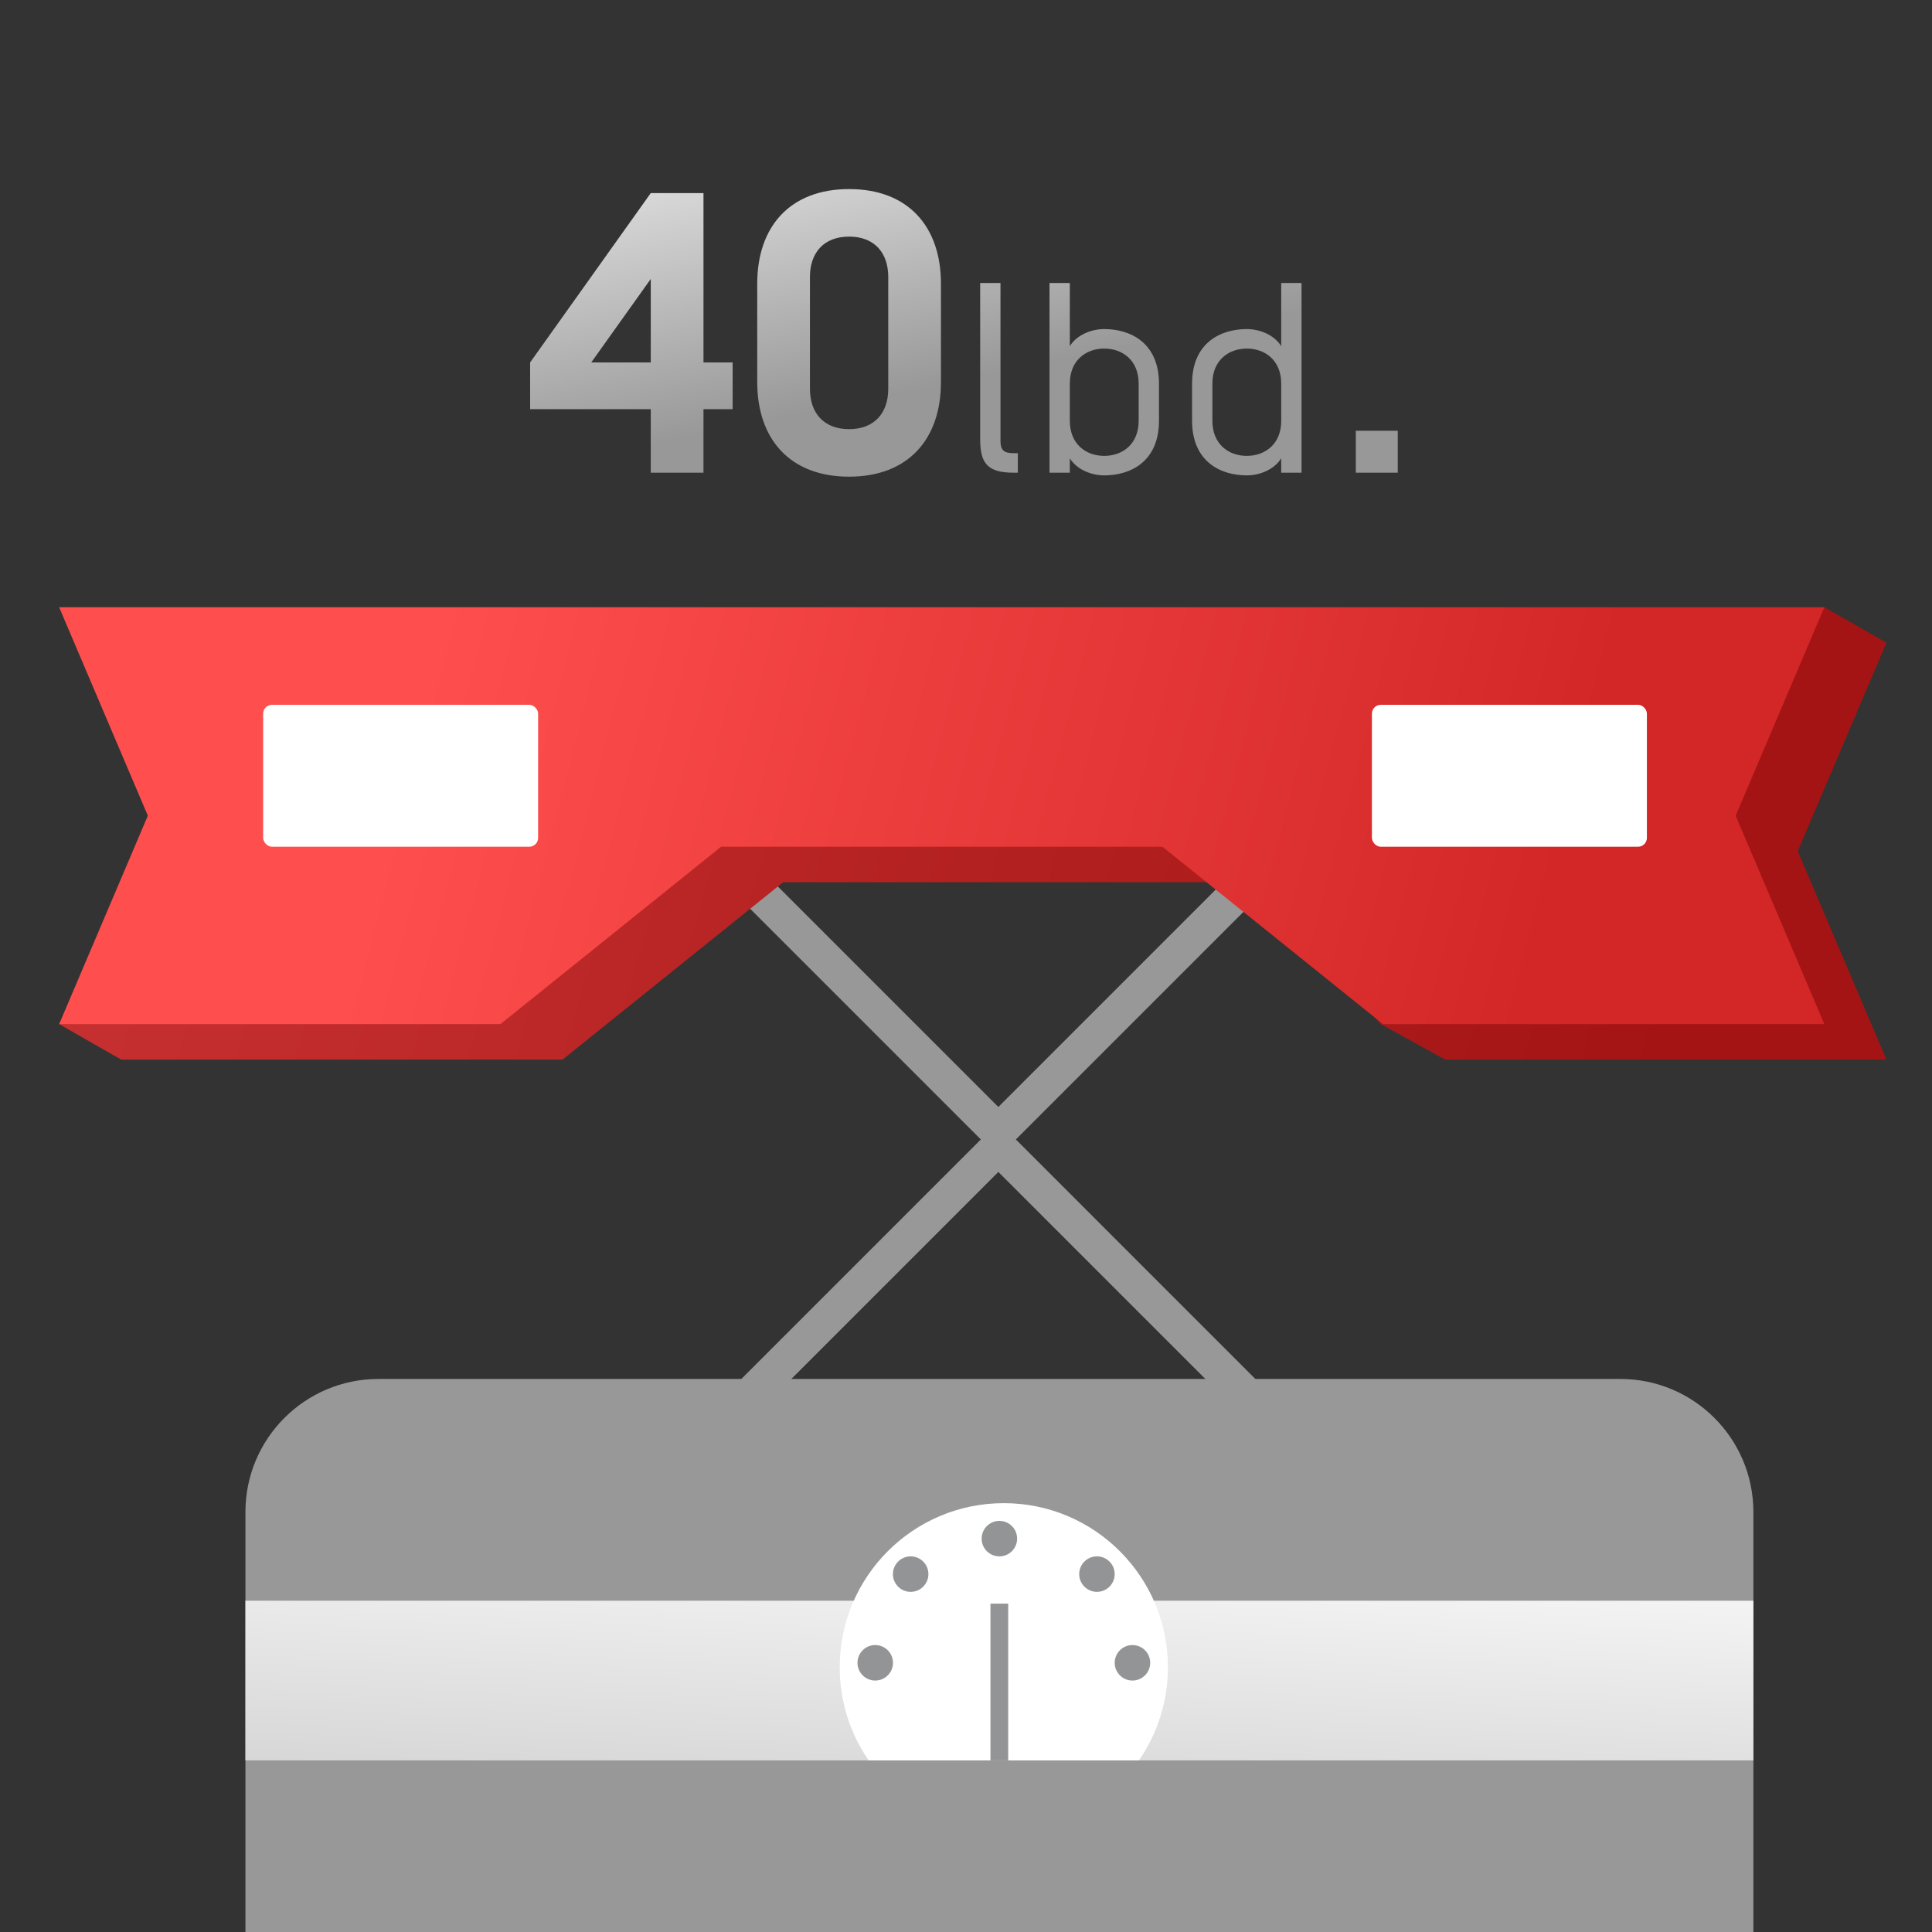
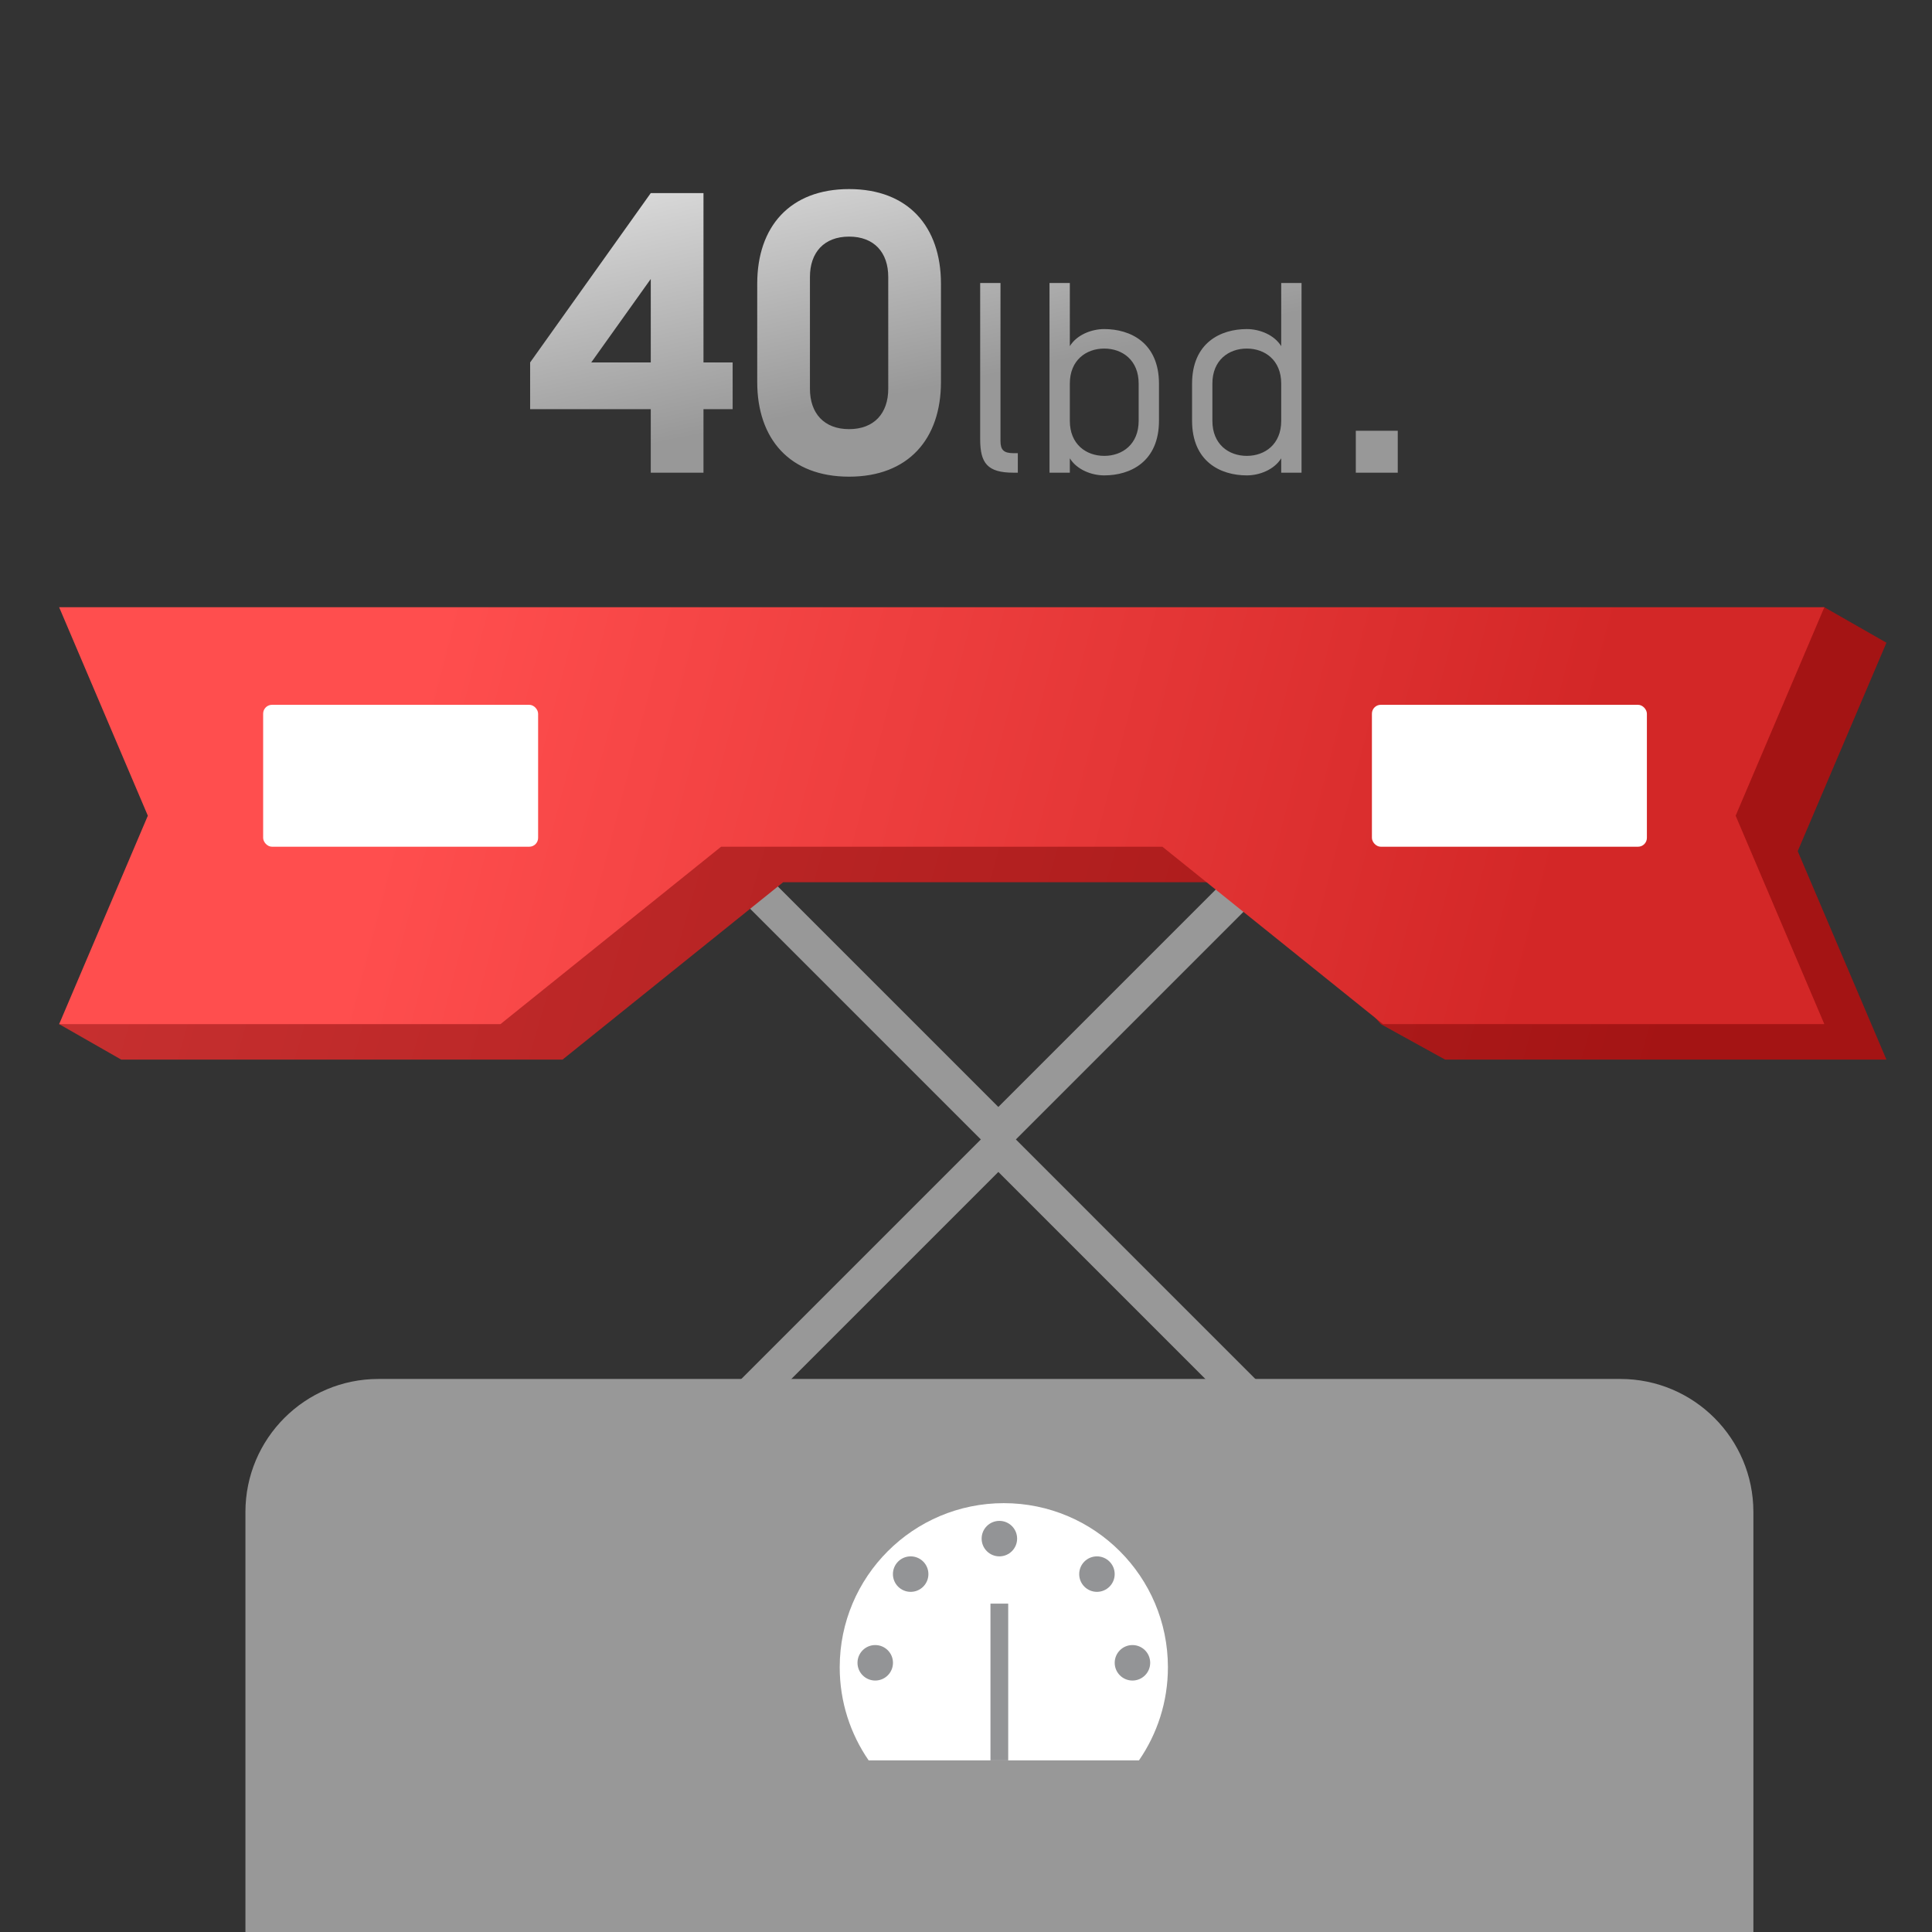
<svg xmlns="http://www.w3.org/2000/svg" width="98" height="98" viewBox="0 0 98 98" fill="none">
  <rect x="0" y="0" width="98" height="98" fill="#333333" stroke="none" />
  <g clip-path="url(#clip0_526_823)">
    <path d="M37.195 43.973L50.641 57.418L63.812 44.247" stroke="#989898" stroke-width="1.793" stroke-linecap="round" />
    <path d="M37.195 71.624L50.641 58.178L63.812 71.35" stroke="#989898" stroke-width="1.793" stroke-linecap="round" />
    <path d="M6.15 32.602H50.919L92.539 30.802L95.689 32.602L91.189 43.175L95.689 53.749H73.304L70.042 51.949L67.708 49.249L62.112 44.75H50.919H39.727L28.534 53.749H6.15L3 51.949L10.649 43.175L6.15 32.602Z" fill="url(#paint0_linear_526_823)" />
    <path d="M37.163 20.755V18.384H35.684V9.794H33.01L26.891 18.384V20.755H33.01V23.977H35.684V20.755H37.163ZM29.991 18.384L33.01 14.15V18.384H29.991ZM38.41 19.377C38.41 22.275 40.071 24.179 43.07 24.179C46.069 24.179 47.73 22.275 47.73 19.377V14.393C47.73 11.495 46.069 9.591 43.07 9.591C40.071 9.591 38.41 11.495 38.41 14.393V19.377ZM45.056 19.722C45.056 20.958 44.346 21.768 43.07 21.768C41.794 21.768 41.084 20.958 41.084 19.722V14.048C41.084 12.812 41.794 12.002 43.07 12.002C44.346 12.002 45.056 12.812 45.056 14.048V19.722ZM50.749 14.355H49.719V22.286C49.719 23.495 50.09 23.977 51.409 23.977H51.629V22.987H51.409C50.914 22.987 50.749 22.822 50.749 22.368V14.355ZM56.013 24.114C57.332 24.114 58.789 23.427 58.789 21.337V19.468C58.789 17.379 57.332 16.692 56.013 16.692C55.367 16.692 54.624 16.98 54.267 17.558V14.355H53.236V23.977H54.267V23.248C54.624 23.825 55.367 24.114 56.013 24.114ZM57.758 21.351C57.758 22.533 56.934 23.124 56.013 23.124C55.092 23.124 54.267 22.533 54.267 21.351V19.454C54.267 18.272 55.092 17.681 56.013 17.681C56.934 17.681 57.758 18.272 57.758 19.454V21.351ZM63.243 24.114C63.889 24.114 64.631 23.825 64.989 23.248V23.977H66.02V14.355H64.989V17.558C64.631 16.98 63.889 16.692 63.243 16.692C61.924 16.692 60.467 17.379 60.467 19.468V21.337C60.467 23.427 61.924 24.114 63.243 24.114ZM61.498 19.454C61.498 18.272 62.322 17.681 63.243 17.681C64.164 17.681 64.989 18.272 64.989 19.454V21.351C64.989 22.533 64.164 23.124 63.243 23.124C62.322 23.124 61.498 22.533 61.498 21.351V19.454ZM68.773 23.977H70.901V21.849H68.773V23.977Z" fill="url(#paint1_linear_526_823)" />
    <path d="M3 30.802H92.539L88.04 41.376L92.539 51.949H70.154L58.962 42.95H47.77H36.577L25.385 51.949H3L7.499 41.376L3 30.802Z" fill="url(#paint2_linear_526_823)" />
    <rect x="13.348" y="35.751" width="13.948" height="7.199" rx="0.45" fill="white" />
    <rect x="69.59" y="35.751" width="13.948" height="7.199" rx="0.45" fill="white" />
    <path d="M12.449 76.697C12.449 72.969 15.471 69.947 19.198 69.947H82.191C85.918 69.947 88.94 72.969 88.94 76.697V98.294H12.449V76.697Z" fill="#989898" />
-     <path d="M12.449 81.196H88.94V89.295H12.449V81.196Z" fill="url(#paint3_linear_526_823)" />
    <g clip-path="url(#clip1_526_823)">
      <path d="M59.242 84.571C59.242 86.326 58.699 87.953 57.772 89.296C57.772 89.296 53.761 89.296 50.918 89.296C48.075 89.296 44.169 89.296 44.063 89.296C43.137 87.953 42.594 86.326 42.594 84.571C42.594 79.974 46.321 76.247 50.918 76.247C55.515 76.247 59.242 79.974 59.242 84.571Z" fill="white" />
    </g>
    <circle cx="50.693" cy="78.046" r="0.9" fill="#939496" />
    <circle cx="57.443" cy="84.345" r="0.9" fill="#939496" />
    <circle cx="55.642" cy="79.846" r="0.9" fill="#939496" />
    <circle cx="46.193" cy="79.846" r="0.9" fill="#939496" />
    <circle cx="44.396" cy="84.345" r="0.9" fill="#939496" />
    <path d="M50.691 81.794V88.844" stroke="#939496" stroke-width="0.9" stroke-linecap="square" />
  </g>
  <defs>
    <linearGradient id="paint0_linear_526_823" x1="84.665" y1="53.749" x2="5.25" y2="30.802" gradientUnits="userSpaceOnUse">
      <stop stop-color="#A41414" />
      <stop offset="1" stop-color="#C83131" />
    </linearGradient>
    <linearGradient id="paint1_linear_526_823" x1="20.928" y1="4.398" x2="24.997" y2="24.226" gradientUnits="userSpaceOnUse">
      <stop stop-opacity="0" />
      <stop offset="0" stop-color="white" />
      <stop offset="1" stop-color="#989898" />
    </linearGradient>
    <linearGradient id="paint2_linear_526_823" x1="77.916" y1="48.575" x2="21.673" y2="33.951" gradientUnits="userSpaceOnUse">
      <stop stop-color="#D32727" />
      <stop offset="1" stop-color="#FF4E4E" />
    </linearGradient>
    <linearGradient id="paint3_linear_526_823" x1="12.449" y1="89.29" x2="13.372" y2="72.187" gradientUnits="userSpaceOnUse">
      <stop stop-color="#9B9B9B" />
      <stop offset="0" stop-color="#D7D7D7" />
      <stop offset="1" stop-color="white" />
    </linearGradient>
    <clipPath id="clip0_526_823">
      <rect width="98" height="98" fill="white" />
    </clipPath>
    <clipPath id="clip1_526_823">
      <rect width="19.348" height="13.948" fill="white" transform="translate(42.594 75.347)" />
    </clipPath>
  </defs>
</svg>